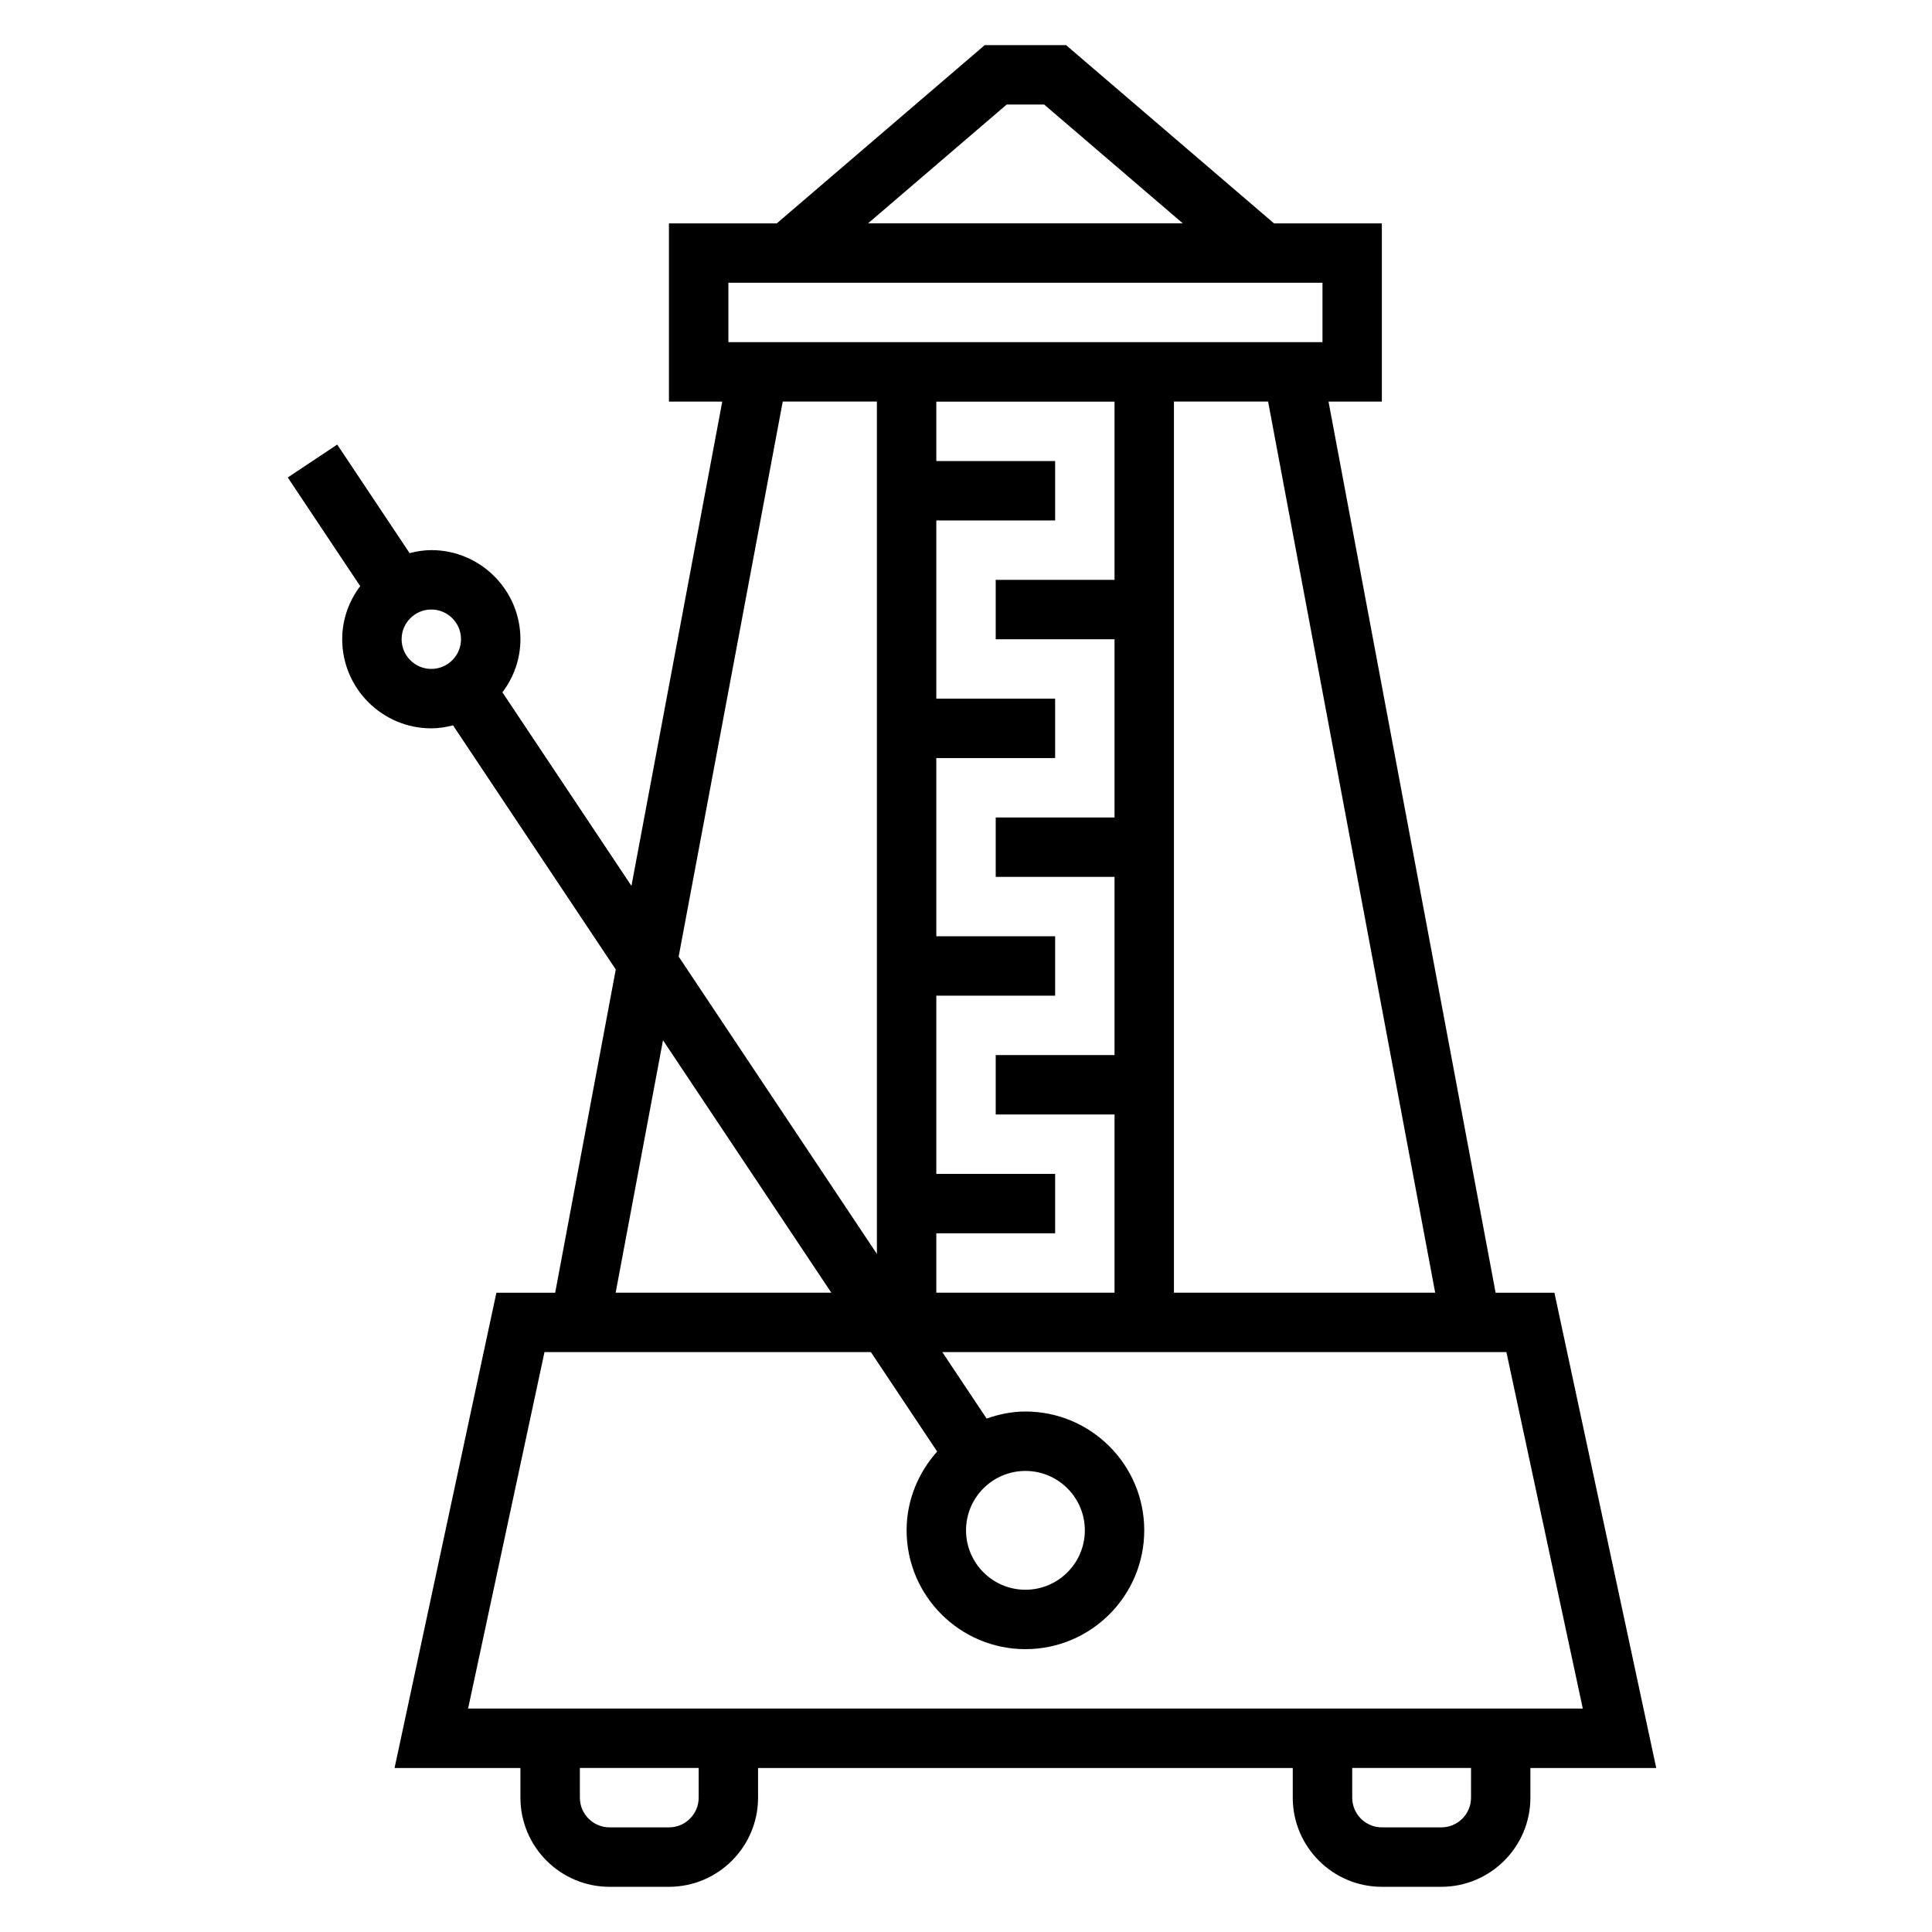
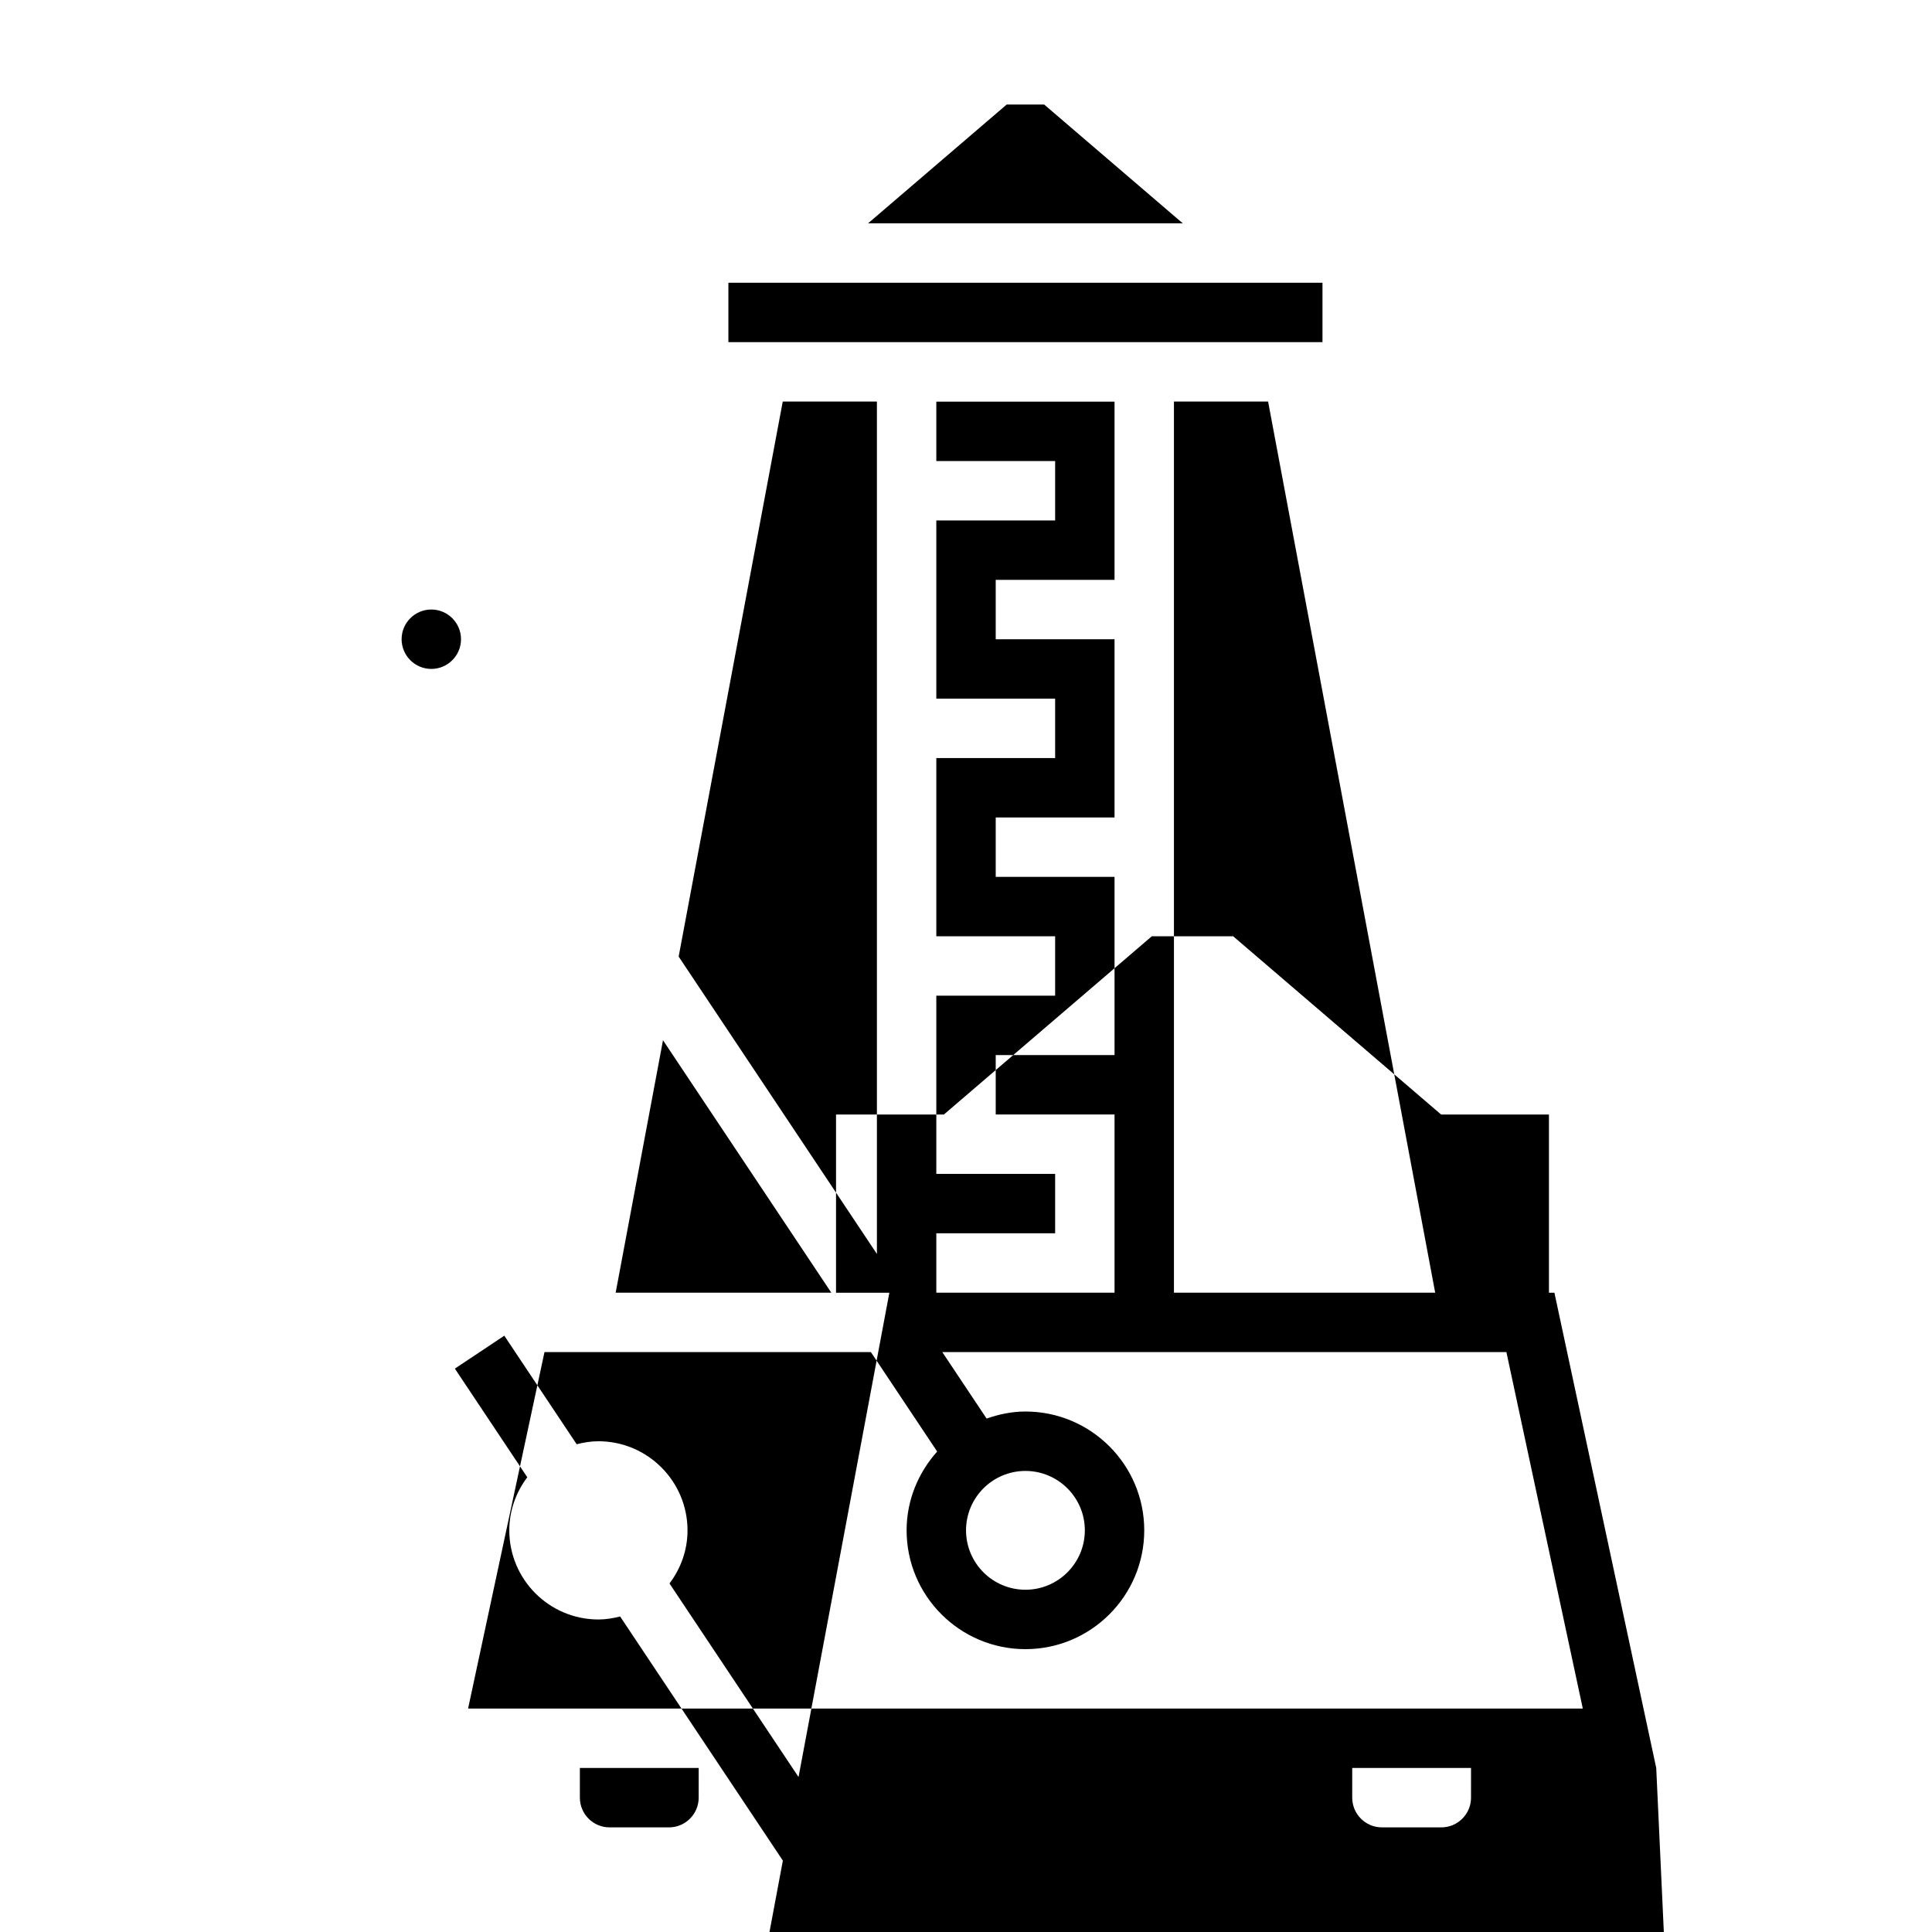
<svg xmlns="http://www.w3.org/2000/svg" fill="#000000" width="800px" height="800px" version="1.1" viewBox="144 144 512 512">
-   <path d="m582.92 612.54-26.984-125.95h-15.582l-44.281-236.16h14.133v-47.23h-28.574l-55.105-47.234h-21.57l-55.102 47.234h-28.578v47.23h14.129l-24.066 128.34-34.195-51.293c2.965-3.934 4.773-8.777 4.773-14.074 0-13.02-10.598-23.617-23.617-23.617-2 0-3.906 0.324-5.754 0.797l-19.184-28.773-13.098 8.73 19.191 28.789c-2.961 3.934-4.769 8.777-4.769 14.074 0 13.02 10.598 23.617 23.617 23.617 2 0 3.906-0.324 5.754-0.797l43.129 64.699-16.059 85.664h-15.578l-26.984 125.95h33.352v7.871c0 13.02 10.598 23.617 23.617 23.617h15.742c13.02 0 23.617-10.598 23.617-23.617v-7.871h141.7v7.871c0 13.02 10.598 23.617 23.617 23.617h15.742c13.02 0 23.617-10.598 23.617-23.617v-7.871zm-332.49-299.14c0-4.344 3.535-7.871 7.871-7.871 4.336 0 7.871 3.527 7.871 7.871s-3.535 7.871-7.871 7.871c-4.336 0-7.871-3.527-7.871-7.871zm273.91 173.18h-69.234v-236.16h24.953zm-108.59 47.234c8.684 0 15.742 7.062 15.742 15.742 0 8.684-7.062 15.742-15.742 15.742-8.684 0-15.742-7.062-15.742-15.742 0-8.684 7.059-15.742 15.742-15.742zm-23.617-62.977h31.488v-15.742h-31.488v-47.23h31.488v-15.742h-31.488v-47.23h31.488v-15.742h-31.488v-47.23h31.488v-15.742h-31.488v-15.742h47.23v47.23h-31.488v15.742h31.488v47.23h-31.488v15.742h31.488v47.23h-31.488v15.742h31.488v47.23h-47.23zm18.656-299.14h9.918l36.738 31.488h-83.395zm-73.758 47.23h157.44v15.742l-157.44 0.004zm14.406 31.488h24.953v225.9l-52.539-78.809zm-31.734 169.26 44.605 66.902h-57.152zm-31.41 82.648h86.504l17.562 26.348c-4.973 5.574-8.098 12.84-8.098 20.883 0 17.367 14.121 31.488 31.488 31.488 17.367 0 31.488-14.121 31.488-31.488 0-17.367-14.121-31.488-31.488-31.488-3.621 0-7.047 0.738-10.289 1.867l-11.738-17.609h149.49l20.246 94.465h-295.41zm40.863 118.08c0 4.344-3.535 7.871-7.871 7.871h-15.742c-4.336 0-7.871-3.527-7.871-7.871v-7.871h31.488zm204.68 0c0 4.344-3.535 7.871-7.871 7.871h-15.742c-4.336 0-7.871-3.527-7.871-7.871v-7.871h31.488z" />
+   <path d="m582.92 612.54-26.984-125.95h-15.582h14.133v-47.23h-28.574l-55.105-47.234h-21.57l-55.102 47.234h-28.578v47.23h14.129l-24.066 128.34-34.195-51.293c2.965-3.934 4.773-8.777 4.773-14.074 0-13.02-10.598-23.617-23.617-23.617-2 0-3.906 0.324-5.754 0.797l-19.184-28.773-13.098 8.73 19.191 28.789c-2.961 3.934-4.769 8.777-4.769 14.074 0 13.02 10.598 23.617 23.617 23.617 2 0 3.906-0.324 5.754-0.797l43.129 64.699-16.059 85.664h-15.578l-26.984 125.95h33.352v7.871c0 13.02 10.598 23.617 23.617 23.617h15.742c13.02 0 23.617-10.598 23.617-23.617v-7.871h141.7v7.871c0 13.02 10.598 23.617 23.617 23.617h15.742c13.02 0 23.617-10.598 23.617-23.617v-7.871zm-332.49-299.14c0-4.344 3.535-7.871 7.871-7.871 4.336 0 7.871 3.527 7.871 7.871s-3.535 7.871-7.871 7.871c-4.336 0-7.871-3.527-7.871-7.871zm273.91 173.18h-69.234v-236.16h24.953zm-108.59 47.234c8.684 0 15.742 7.062 15.742 15.742 0 8.684-7.062 15.742-15.742 15.742-8.684 0-15.742-7.062-15.742-15.742 0-8.684 7.059-15.742 15.742-15.742zm-23.617-62.977h31.488v-15.742h-31.488v-47.23h31.488v-15.742h-31.488v-47.23h31.488v-15.742h-31.488v-47.23h31.488v-15.742h-31.488v-15.742h47.23v47.23h-31.488v15.742h31.488v47.23h-31.488v15.742h31.488v47.23h-31.488v15.742h31.488v47.23h-47.23zm18.656-299.14h9.918l36.738 31.488h-83.395zm-73.758 47.23h157.44v15.742l-157.44 0.004zm14.406 31.488h24.953v225.9l-52.539-78.809zm-31.734 169.26 44.605 66.902h-57.152zm-31.41 82.648h86.504l17.562 26.348c-4.973 5.574-8.098 12.84-8.098 20.883 0 17.367 14.121 31.488 31.488 31.488 17.367 0 31.488-14.121 31.488-31.488 0-17.367-14.121-31.488-31.488-31.488-3.621 0-7.047 0.738-10.289 1.867l-11.738-17.609h149.49l20.246 94.465h-295.41zm40.863 118.08c0 4.344-3.535 7.871-7.871 7.871h-15.742c-4.336 0-7.871-3.527-7.871-7.871v-7.871h31.488zm204.68 0c0 4.344-3.535 7.871-7.871 7.871h-15.742c-4.336 0-7.871-3.527-7.871-7.871v-7.871h31.488z" />
</svg>